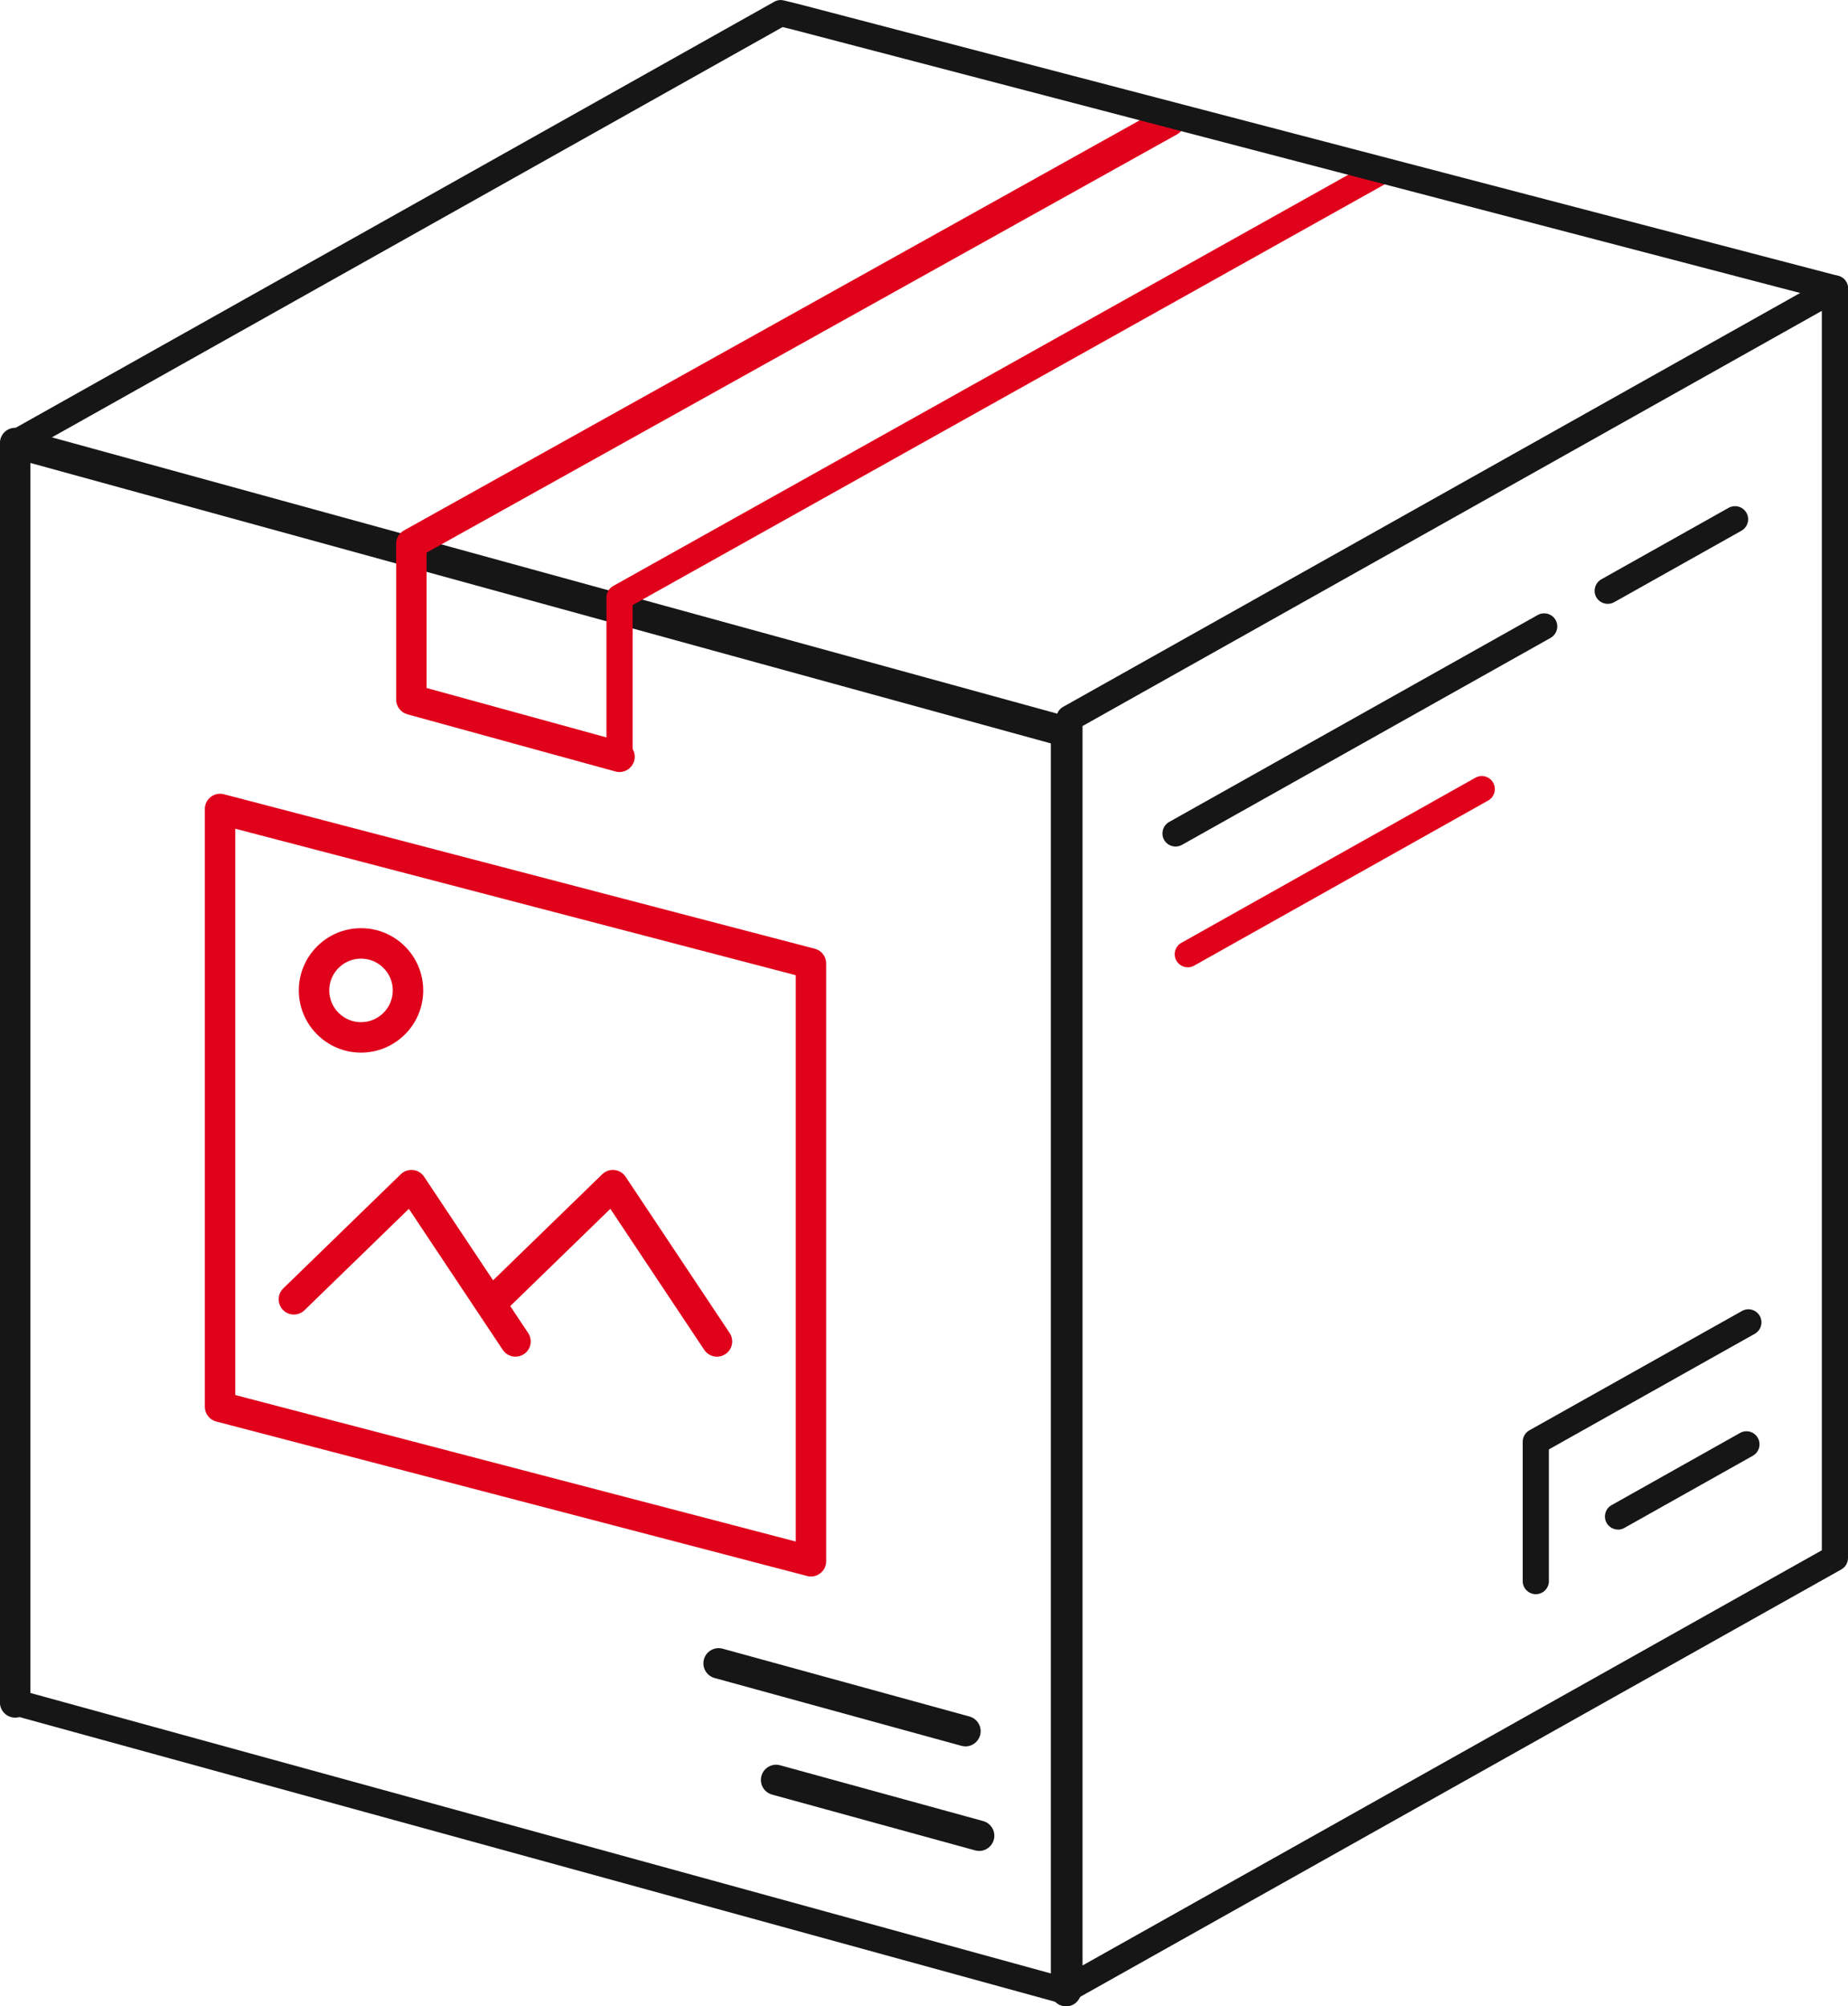
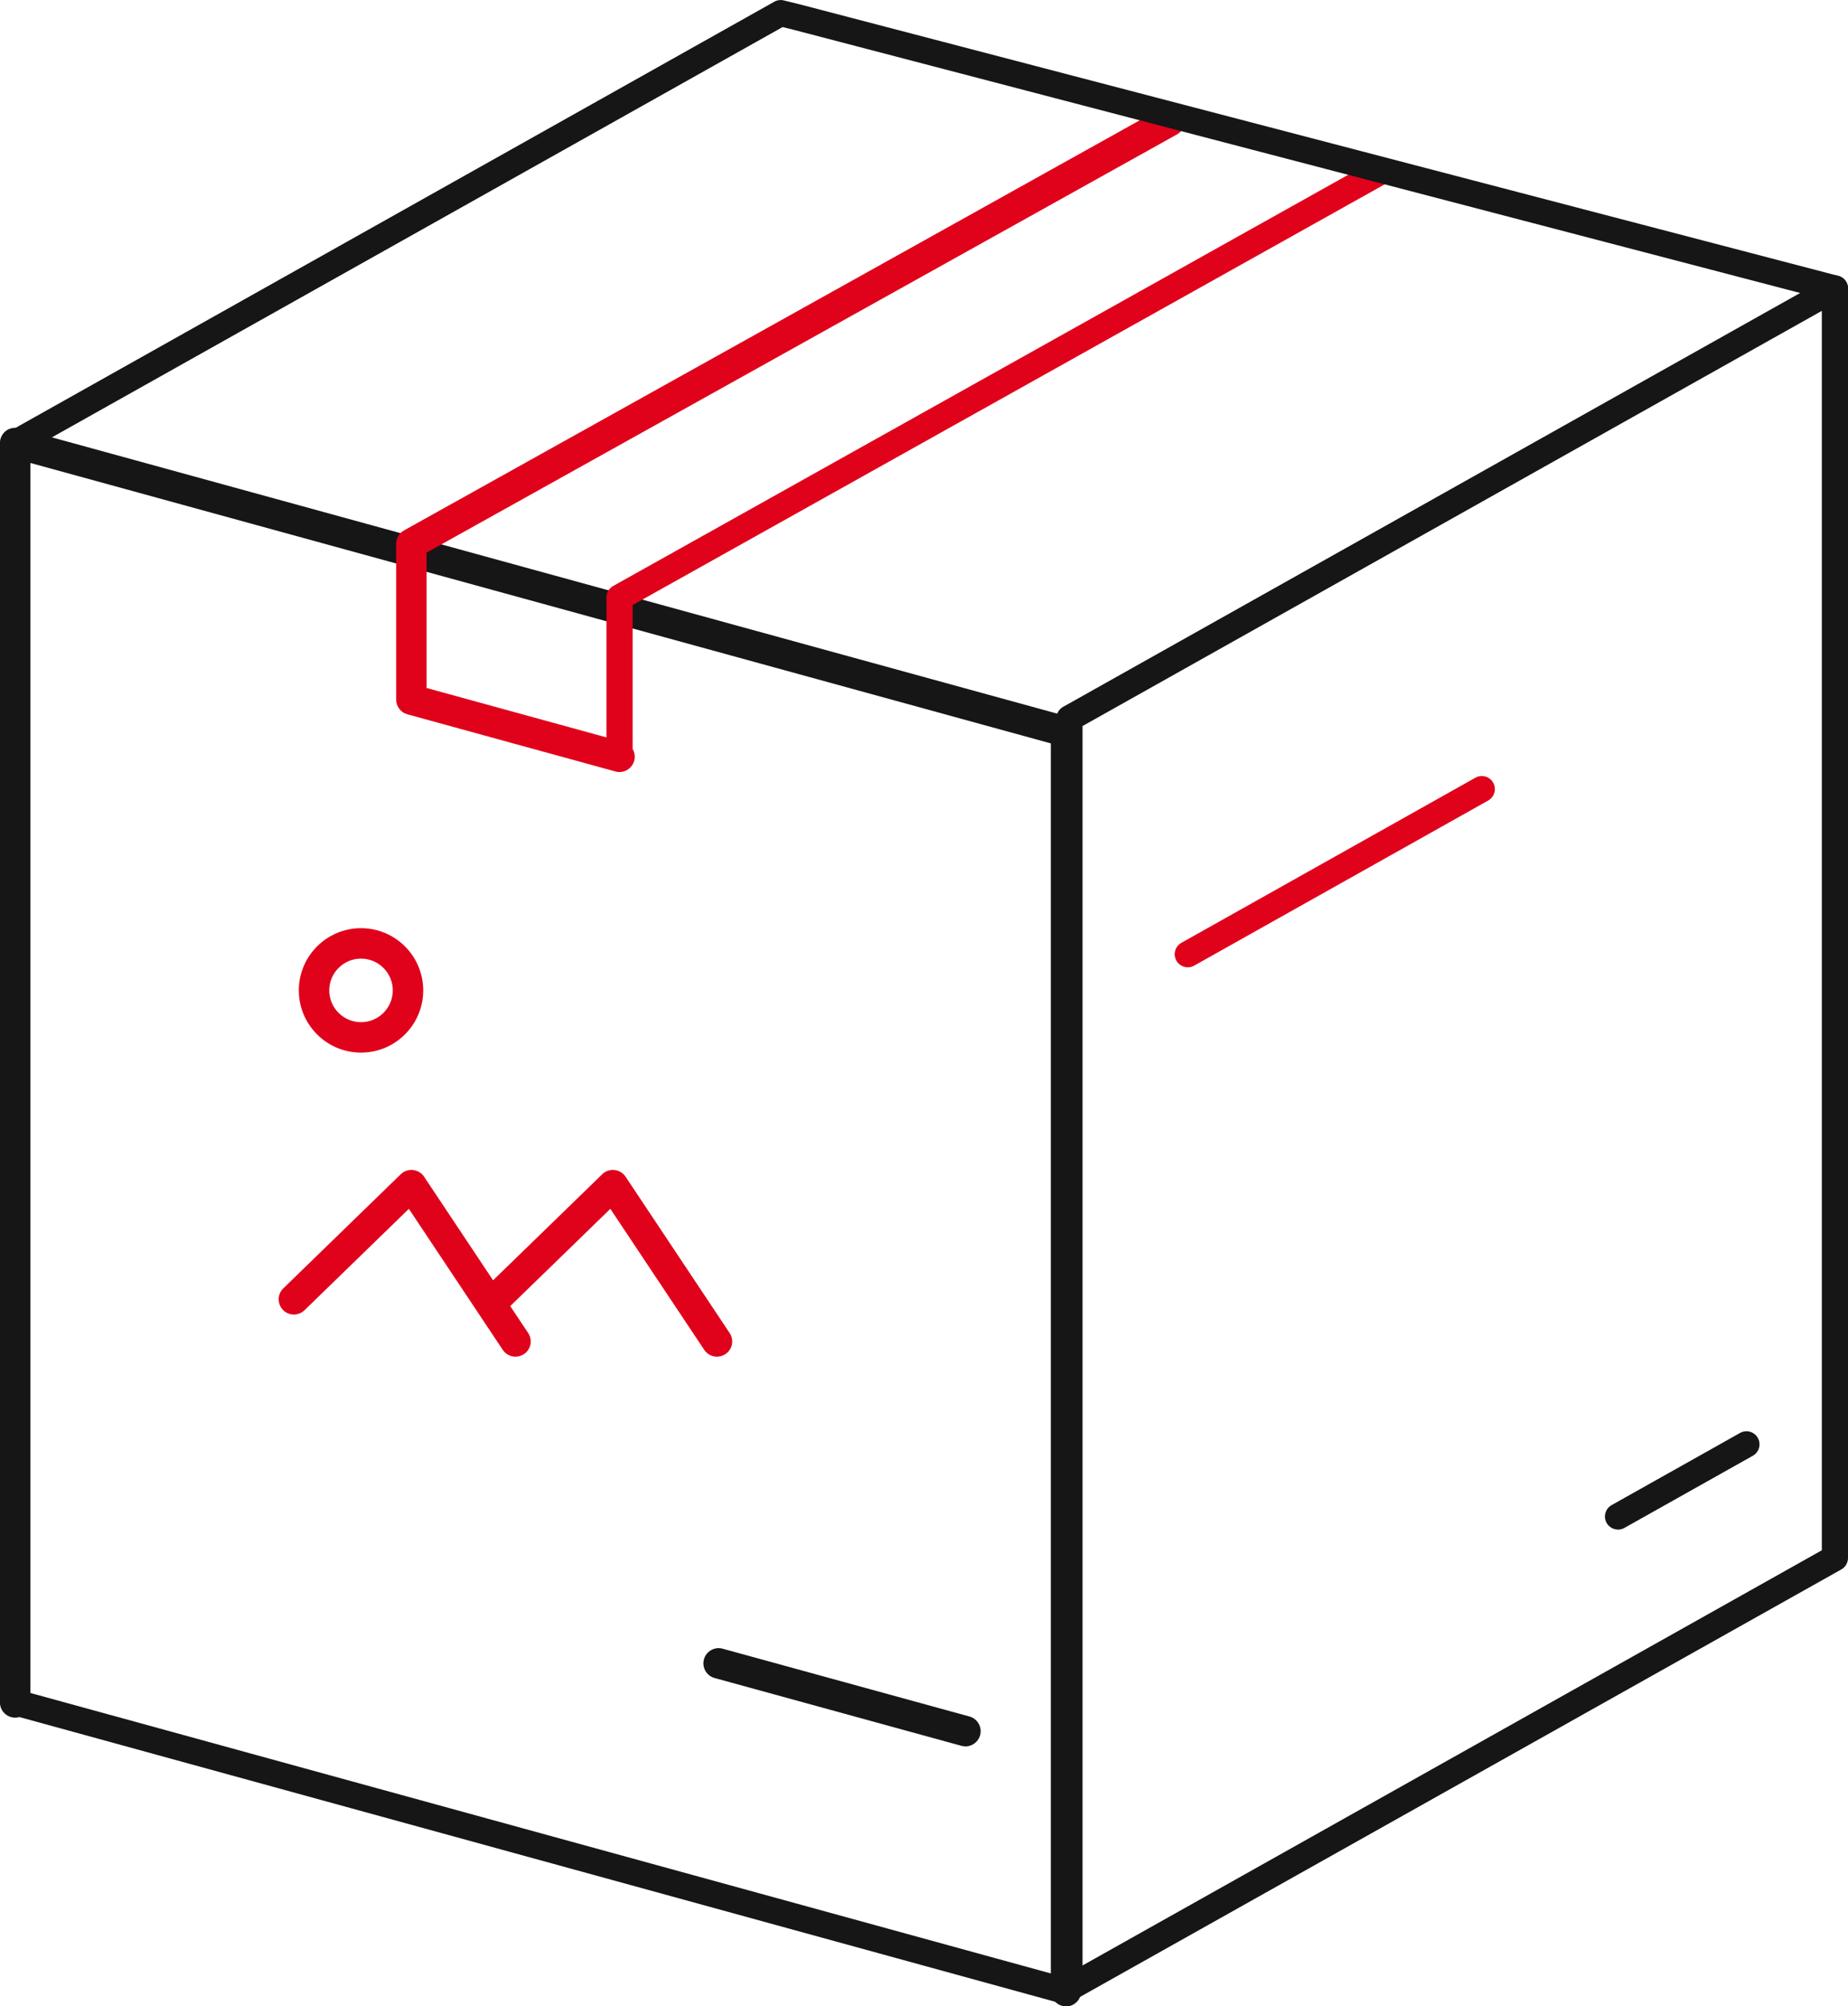
<svg xmlns="http://www.w3.org/2000/svg" id="Calque_2" viewBox="0 0 247.19 268.3">
  <defs>
    <style>.cls-1{fill:#e0021b;}.cls-1,.cls-2{stroke-width:0px;}.cls-2{fill:#161616;}</style>
  </defs>
  <g id="Calque_4">
    <path class="cls-2" d="M142.6,268.3c-1.12,0-2.04-.91-2.04-2.04V99.41L4.07,61.91v165.74c0,1.12-.91,2.04-2.04,2.04s-2.04-.91-2.04-2.04V59.24c0-.64.3-1.23.8-1.62.51-.38,1.16-.51,1.77-.34l140.56,38.62c.88.24,1.5,1.05,1.5,1.96v168.41c0,1.12-.91,2.04-2.04,2.04Z" />
    <path class="cls-2" d="M142.6,268.02c-.15,0-.31-.02-.46-.06L1.57,229.33c-.93-.26-1.48-1.22-1.22-2.15.26-.93,1.22-1.48,2.15-1.22l138.8,38.14V96.06c0-.63.34-1.22.89-1.53l102.39-57.48c.54-.31,1.21-.3,1.74.02.54.31.87.89.87,1.51v169.76c0,.63-.34,1.22-.89,1.53l-102.18,57.36-.28.28c-.33.33-.78.51-1.24.51ZM144.8,97.09v165.74l98.89-55.52V41.57l-98.89,55.52Z" />
    <path class="cls-2" d="M216.43,204.54c-.61,0-1.21-.32-1.53-.89-.47-.84-.17-1.91.67-2.38l17.18-9.65c.85-.48,1.91-.17,2.38.67.47.84.17,1.91-.67,2.38l-17.18,9.65c-.27.15-.57.23-.86.23Z" />
-     <path class="cls-2" d="M205.43,213.18c-.97,0-1.75-.78-1.75-1.75v-18.63c0-.63.34-1.22.89-1.53l28.44-15.96c.85-.48,1.91-.17,2.38.67.47.84.17,1.91-.67,2.38l-27.54,15.46v17.61c0,.97-.78,1.75-1.75,1.75Z" />
-     <path class="cls-2" d="M215.05,80.75c-.61,0-1.21-.32-1.53-.89-.47-.84-.17-1.91.67-2.39l17.03-9.56c.85-.47,1.91-.17,2.39.67.47.84.17,1.91-.67,2.39l-17.03,9.56c-.27.15-.57.22-.86.22Z" />
-     <path class="cls-2" d="M157.24,113.2c-.61,0-1.21-.32-1.53-.89-.47-.84-.17-1.91.67-2.39l49.31-27.68c.85-.47,1.91-.17,2.39.67.47.84.17,1.91-.67,2.39l-49.31,27.68c-.27.15-.57.22-.86.22Z" />
    <path class="cls-1" d="M158.88,129.35c-.61,0-1.21-.32-1.53-.89-.47-.84-.17-1.91.67-2.38l39.33-22.08c.85-.48,1.91-.17,2.38.67.47.84.17,1.91-.67,2.38l-39.33,22.08c-.27.15-.57.23-.86.23Z" />
    <path class="cls-1" d="M82.87,102.31c-.97,0-1.75-.78-1.75-1.75v-20.67c0-.63.34-1.22.9-1.53l101.9-56.99c.85-.47,1.91-.17,2.38.67.47.84.17,1.91-.67,2.38l-101.01,56.49v19.64c0,.97-.78,1.75-1.75,1.75Z" />
    <path class="cls-1" d="M82.87,103.24c-.18,0-.36-.02-.54-.07l-27.84-7.65c-.88-.24-1.5-1.05-1.5-1.96v-20.85c0-.74.4-1.42,1.05-1.78L155.46,14.41c.98-.55,2.22-.19,2.77.79.55.98.19,2.22-.79,2.77l-100.38,55.93v18.1l26.35,7.24c1.08.3,1.72,1.42,1.42,2.5-.25.9-1.07,1.5-1.96,1.5Z" />
    <path class="cls-2" d="M2.04,60.99c-.61,0-1.21-.32-1.53-.89-.47-.84-.17-1.91.67-2.38L103.57.23c.39-.22.85-.28,1.28-.17l2.08.51,138.96,36.32c.94.24,1.5,1.2,1.25,2.14-.25.93-1.2,1.5-2.14,1.25L106.06,3.96l-1.38-.34L2.89,60.76c-.27.15-.57.22-.86.22Z" />
-     <path class="cls-2" d="M130.97,247.51c-.18,0-.36-.02-.54-.07l-27.16-7.46c-1.08-.3-1.72-1.42-1.42-2.5.3-1.08,1.42-1.72,2.5-1.42l27.16,7.46c1.08.3,1.72,1.42,1.42,2.5-.25.9-1.07,1.5-1.96,1.5Z" />
    <path class="cls-2" d="M129.14,233.53c-.18,0-.36-.02-.54-.07l-33.02-9.07c-1.08-.3-1.72-1.42-1.42-2.5.3-1.08,1.42-1.72,2.5-1.42l33.02,9.07c1.08.3,1.72,1.42,1.42,2.5-.25.9-1.07,1.5-1.96,1.5Z" />
-     <path class="cls-1" d="M108.47,210.82c-.17,0-.34-.02-.51-.07l-79.04-20.66c-.9-.23-1.52-1.04-1.52-1.97v-79.94c0-.63.29-1.23.79-1.61.5-.39,1.15-.52,1.76-.36l79.04,20.66c.9.23,1.52,1.04,1.52,1.97v79.94c0,.63-.29,1.23-.79,1.61-.36.28-.8.43-1.24.43ZM31.47,186.55l74.97,19.59v-75.73l-74.97-19.59v75.73Z" />
    <path class="cls-1" d="M68.95,181.42c-.66,0-1.3-.32-1.7-.91l-12.56-18.86-13.96,13.56c-.81.78-2.1.77-2.88-.04s-.76-2.1.04-2.88l15.72-15.27c.43-.42,1.03-.63,1.64-.56.6.06,1.14.39,1.48.9l13.92,20.9c.62.94.37,2.2-.57,2.82-.35.23-.74.34-1.13.34Z" />
-     <path class="cls-1" d="M95.9,181.42c-.66,0-1.3-.32-1.7-.91l-12.56-18.86-13.96,13.56c-.81.78-2.1.77-2.88-.04-.78-.81-.76-2.1.04-2.88l15.72-15.27c.43-.42,1.03-.63,1.64-.56.6.06,1.14.39,1.48.9l13.92,20.9c.62.94.37,2.2-.57,2.82-.35.23-.74.34-1.13.34Z" />
+     <path class="cls-1" d="M95.9,181.42c-.66,0-1.3-.32-1.7-.91l-12.56-18.86-13.96,13.56c-.81.78-2.1.77-2.88-.04-.78-.81-.76-2.1.04-2.88l15.72-15.27c.43-.42,1.03-.63,1.64-.56.6.06,1.14.39,1.48.9l13.92,20.9c.62.94.37,2.2-.57,2.82-.35.23-.74.34-1.13.34" />
    <path class="cls-1" d="M48.29,140.76c-4.59,0-8.32-3.73-8.32-8.32s3.73-8.32,8.32-8.32,8.32,3.73,8.32,8.32-3.73,8.32-8.32,8.32ZM48.29,128.19c-2.34,0-4.25,1.91-4.25,4.25s1.91,4.25,4.25,4.25,4.25-1.91,4.25-4.25-1.91-4.25-4.25-4.25Z" />
  </g>
</svg>